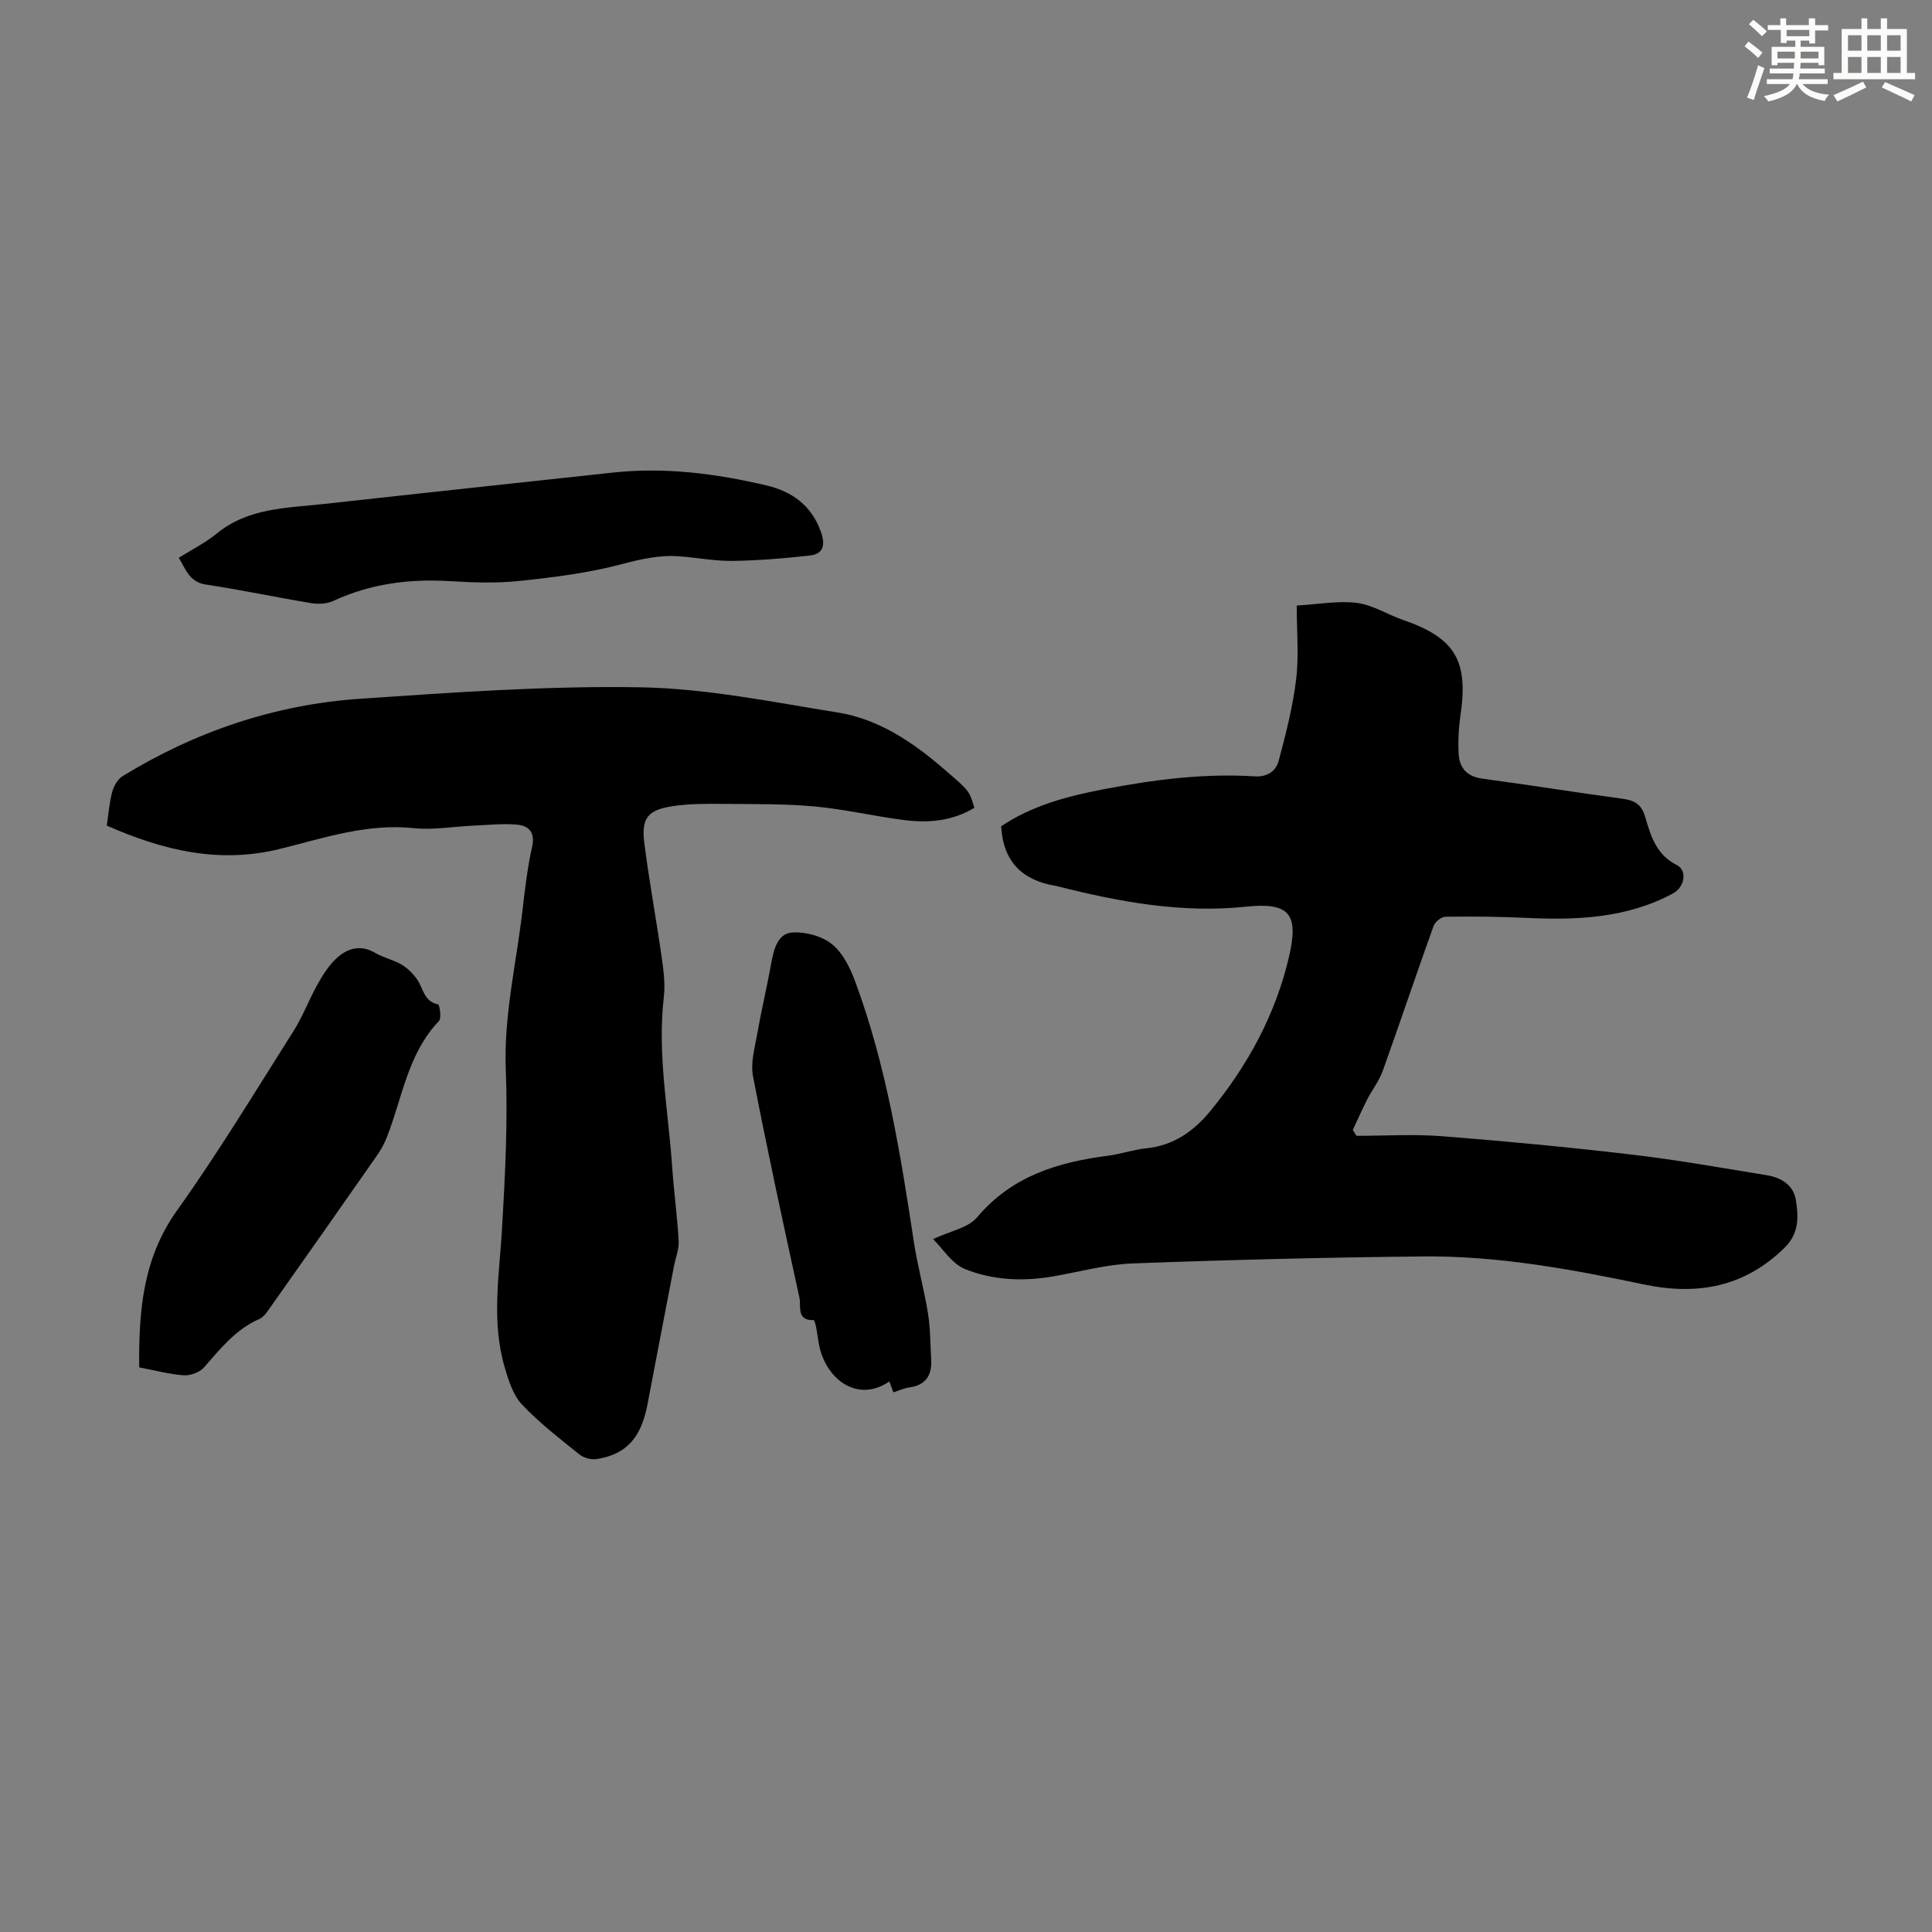
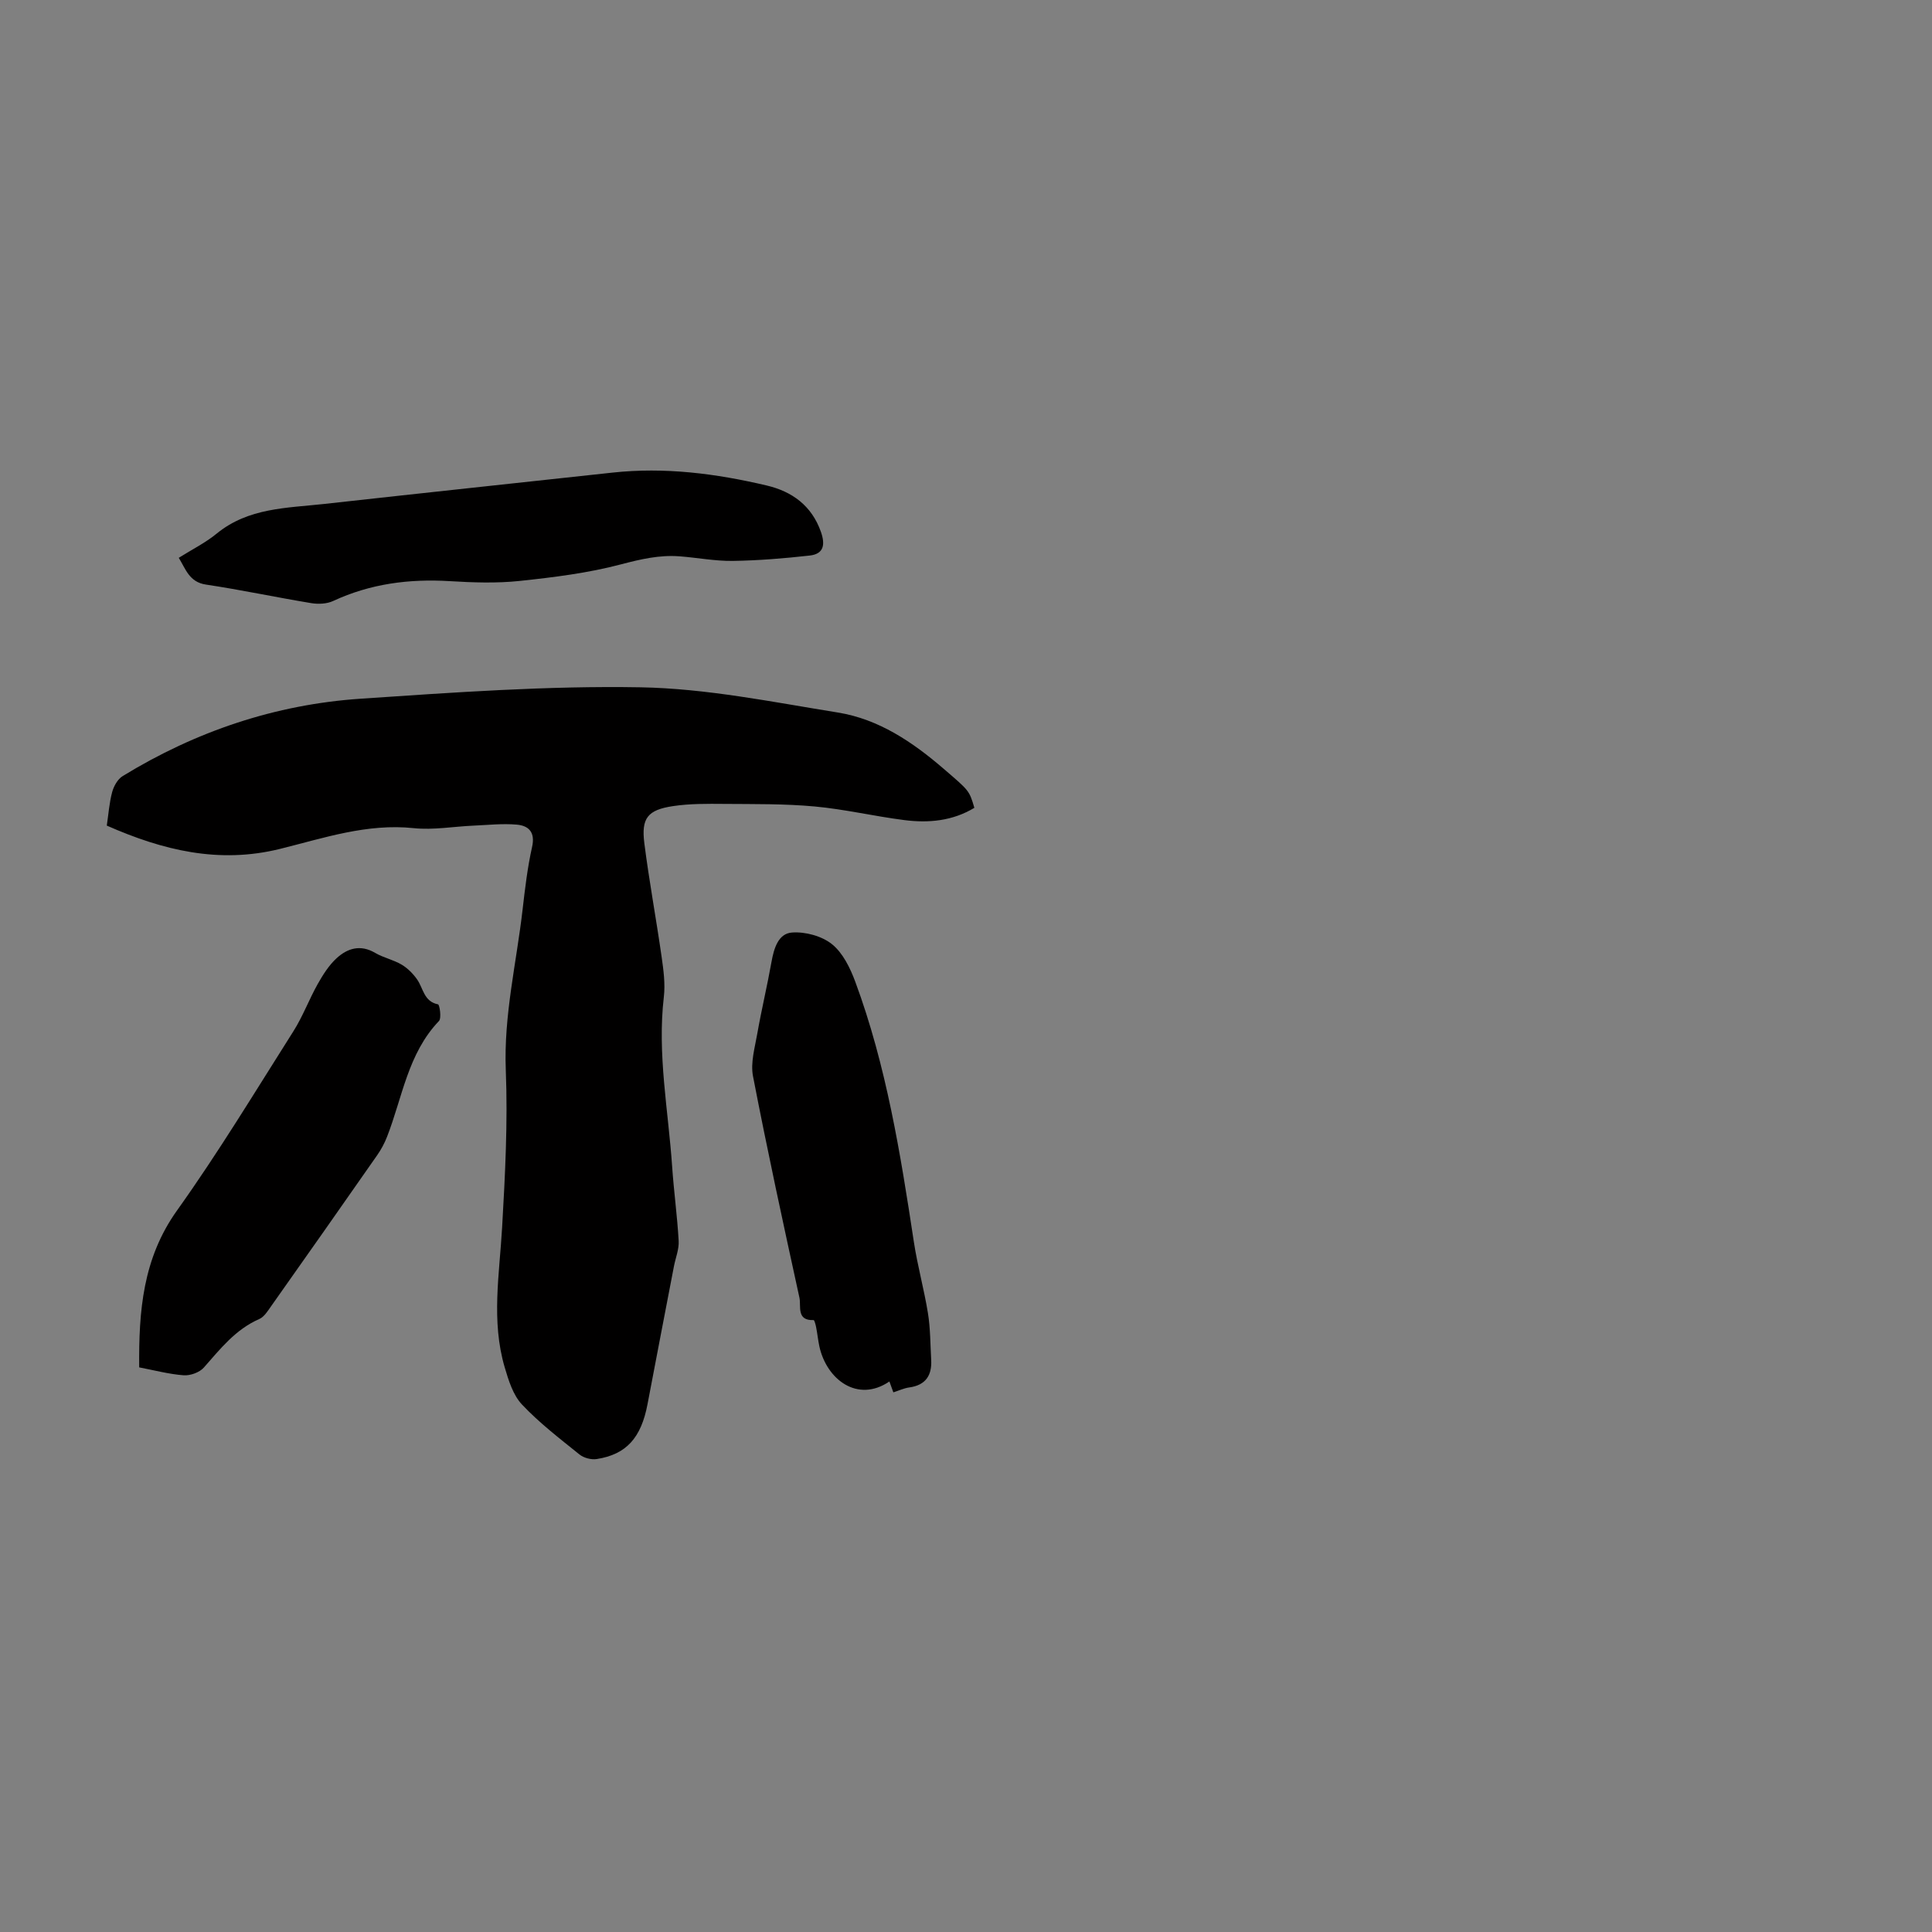
<svg xmlns="http://www.w3.org/2000/svg" enable-background="new 0 0 400 400" viewBox="0 0 400 400">
  <rect x="0" y="0" width="400" height="400" fill="#808080" stroke="none" />
  <g fill="#010000">
-     <path d="m193.18 256.54c3.55-1.68 7.26-2.3 9.11-4.5 7.18-8.54 16.7-11.42 27.11-12.76 2.66-.34 5.24-1.26 7.9-1.53 5.64-.57 9.83-3.52 13.27-7.7 7.77-9.46 13.53-20.01 16.31-31.99 2.05-8.82.14-11.29-8.97-10.34-13.31 1.39-26.06-.98-38.79-4.18-.22-.05-.43-.12-.65-.15-6.77-1.14-10.76-4.92-11.19-12.31 6.23-4.23 13.58-6.22 21.19-7.67 10.36-1.98 20.76-3.34 31.33-2.67 2.56.16 4.36-1.09 4.92-3.17 1.49-5.57 2.94-11.2 3.63-16.91.6-4.94.12-10.01.12-15.29 4.55-.26 8.6-1.04 12.49-.54 3.3.43 6.38 2.45 9.62 3.56 10.63 3.66 13.46 8.38 11.81 19.58-.39 2.64-.53 5.35-.4 8.01.15 2.97 1.67 4.8 4.96 5.24 9.64 1.28 19.25 2.85 28.89 4.14 2.47.33 3.96 1.05 4.75 3.7 1.16 3.9 2.26 7.87 6.56 10.03 2.26 1.14 1.64 4.59-.78 5.89-9.54 5.13-19.86 5.55-30.35 5.06-5.58-.26-11.18-.32-16.77-.24-.85.01-2.15 1.08-2.46 1.95-3.58 9.99-6.96 20.06-10.54 30.05-.74 2.05-2.18 3.85-3.18 5.82-1.06 2.08-2 4.22-2.99 6.34.26.4.51.8.77 1.2 5.91 0 11.85-.38 17.72.08 13.15 1.03 26.29 2.28 39.39 3.82 9.31 1.09 18.55 2.75 27.81 4.25 2.95.48 5.51 1.99 6.03 5.07.59 3.49.71 6.97-2.31 9.94-8.31 8.17-18.11 9.93-29.13 7.61-15.12-3.17-30.33-5.96-45.84-5.8-20.02.21-40.04.7-60.04 1.45-5.54.21-11.02 1.76-16.53 2.7-6.19 1.06-12.42.78-18.16-1.54-2.7-1.09-4.56-4.19-6.61-6.2z" />
+     <path d="m193.18 256.54z" />
    <path d="m22.11 170.93c.35-2.33.51-4.69 1.11-6.93.33-1.23 1.14-2.69 2.18-3.32 15.13-9.27 31.61-14.83 49.27-16.02 19.29-1.3 38.65-2.7 57.95-2.36 13.65.24 27.29 3.04 40.85 5.22 8.48 1.37 15.49 6.12 21.94 11.68 5.2 4.48 5.26 4.41 6.32 8.05-4.49 2.72-9.46 3.19-14.51 2.54-6.21-.79-12.34-2.25-18.56-2.82-6.19-.57-12.44-.48-18.67-.53-3.56-.03-7.18-.07-10.68.46-5.23.79-6.56 2.49-5.91 7.66 1 7.87 2.46 15.68 3.58 23.54.39 2.74.78 5.59.46 8.31-1.38 11.82.92 23.43 1.72 35.12.35 5.13 1.06 10.24 1.35 15.38.1 1.72-.63 3.48-.97 5.22-1.83 9.53-3.67 19.06-5.48 28.6-1.32 6.95-4.37 10.39-10.51 11.35-1.14.18-2.69-.23-3.58-.95-4.1-3.3-8.31-6.53-11.9-10.34-1.85-1.96-2.78-5-3.58-7.71-2.82-9.59-1.08-19.29-.53-28.99.62-10.82 1.19-21.7.76-32.51-.45-11.35 2.21-22.21 3.48-33.29.5-4.33 1.01-8.69 1.96-12.93.69-3.05-.68-4.41-3.17-4.63-2.96-.26-5.99.08-8.98.21-4.12.18-8.29.94-12.34.52-9.67-1.02-18.63 2.05-27.68 4.29-12.66 3.14-24.27.3-35.88-4.82z" />
    <path d="m28.82 283.1c-.11-11.67.75-22.56 7.82-32.47 8.56-11.99 16.2-24.65 24.1-37.11 1.96-3.09 3.25-6.61 5.05-9.81 1.08-1.91 2.31-3.87 3.91-5.33 2.25-2.06 4.93-2.88 7.96-1.1 1.72 1.01 3.78 1.42 5.5 2.44 1.25.74 2.37 1.88 3.21 3.08 1.28 1.83 1.37 4.55 4.32 5.14.32.06.76 2.85.19 3.45-6.44 6.74-7.56 15.79-10.74 23.95-.52 1.34-1.22 2.64-2.04 3.82-7.29 10.45-14.62 20.88-21.97 31.28-.7.99-1.44 2.21-2.45 2.65-4.93 2.15-8.07 6.19-11.48 10.05-.89 1.01-2.81 1.7-4.18 1.6-3.08-.24-6.12-1.05-9.2-1.64z" />
    <path d="m37.01 115.49c2.8-1.76 5.55-3.12 7.86-5.02 6.55-5.36 14.52-5.28 22.23-6.13 19.9-2.21 39.8-4.33 59.7-6.49 10.82-1.18 21.45.19 31.95 2.67 5.25 1.24 9.3 4.17 11.21 9.59.92 2.62.63 4.58-2.32 4.91-5.28.59-10.6 1.03-15.92 1.11-3.67.05-7.34-.67-11.02-.95-4.15-.32-8.05.59-12.12 1.66-6.84 1.81-13.97 2.69-21.03 3.44-4.76.5-9.63.33-14.43.04-8.4-.51-16.45.53-24.15 4.11-1.31.61-3.08.68-4.54.44-7.28-1.2-14.5-2.75-21.8-3.84-3.46-.52-4.18-3.22-5.62-5.54z" />
    <path d="m184.96 288.27c-.3-.83-.56-1.53-.82-2.25-6.59 4.49-13.01-.42-14.5-7.27-.28-1.31-.41-2.65-.67-3.97-.1-.52-.36-1.47-.51-1.47-3.63.15-2.57-2.91-2.94-4.61-3.34-15.27-6.66-30.55-9.62-45.89-.54-2.8.39-5.94.9-8.87.87-4.95 2.05-9.84 2.93-14.79.5-2.79 1.4-5.88 4.25-6.08 2.74-.2 6.17.72 8.28 2.42 2.25 1.81 3.77 4.94 4.82 7.78 6.43 17.39 9.35 35.58 12.12 53.82.75 4.96 2.12 9.83 2.92 14.78.51 3.17.49 6.42.67 9.64.19 3.26-1.15 5.29-4.57 5.75-1.07.15-2.1.64-3.26 1.01z" />
  </g>
-   <path d="m361.2 9.6.8-1c.9.7 1.9 1.4 2.9 2.3l-.9 1.1c-1-1-2-1.8-2.8-2.4zm.5 10.6c.9-2.1 1.6-4.3 2.3-6.7.4.2.8.4 1.3.6-.7 2.1-1.5 4.3-2.2 6.6zm.4-15.2.9-.9c1 .8 2 1.6 2.8 2.4l-1 1c-.9-.9-1.8-1.7-2.7-2.5zm12.5-1.2h1.2v1.4h2.7v1.1h-2.7v2.7h-1.2v-.6h-1.8v1.3h4.9v3.8h-1.2v-.5h-3.7c0 .4-.1.9-.1 1.2h5.1v1h-5.2c0 .5-.1.9-.2 1.2h6v1h-5.2c1.1 1.3 2.9 2 5.5 2.2-.4.4-.7.8-.9 1.3-2.9-.5-4.8-1.6-5.7-3.5h-.1c-.8 1.7-2.7 2.9-5.9 3.6-.2-.4-.6-.8-.9-1.1 2.8-.6 4.6-1.4 5.4-2.5h-4.8v-1h5.3c.1-.3.2-.7.2-1.2h-4.9v-1h5c0-.4 0-.8.1-1.2h-3.5v.5h-1.2v-3.8h4.9v-1.3h-1.8v.5h-1.2v-2.7h-2.7v-1h2.6v-1.4h1.2v1.4h4.7v-1.4zm-6.6 8.3h3.6c0-.4 0-.9 0-1.4h-3.6zm1.9-4.6h4.7v-1.3h-4.7zm6.6 3.2h-3.7v1.4h3.7z" fill="#fbfcfa" />
-   <path d="m385.3 3.8h1.3v2.2h2.8v-2.2h1.3v2.2h4.1v9.1h1.7v1.3h-16.9v-1.3h1.7v-9.1h4.1v-2.2zm.4 13.1.7 1.2c-1.8.9-3.8 1.9-6 2.9-.2-.4-.5-.8-.8-1.3 2.3-1 4.3-1.9 6.1-2.8zm-3.1-6.4h2.8v-3.2h-2.8zm0 4.6h2.8v-3.3h-2.8zm4-4.6h2.8v-3.2h-2.8zm0 4.6h2.8v-3.3h-2.8zm3.7 1.9c2.1.9 4.1 1.8 6.1 2.7l-.7 1.3c-2.2-1.1-4.2-2-6.1-2.9zm3.2-9.7h-2.8v3.2h2.8zm-2.8 7.8h2.8v-3.3h-2.8z" fill="#fbfcfa" />
</svg>